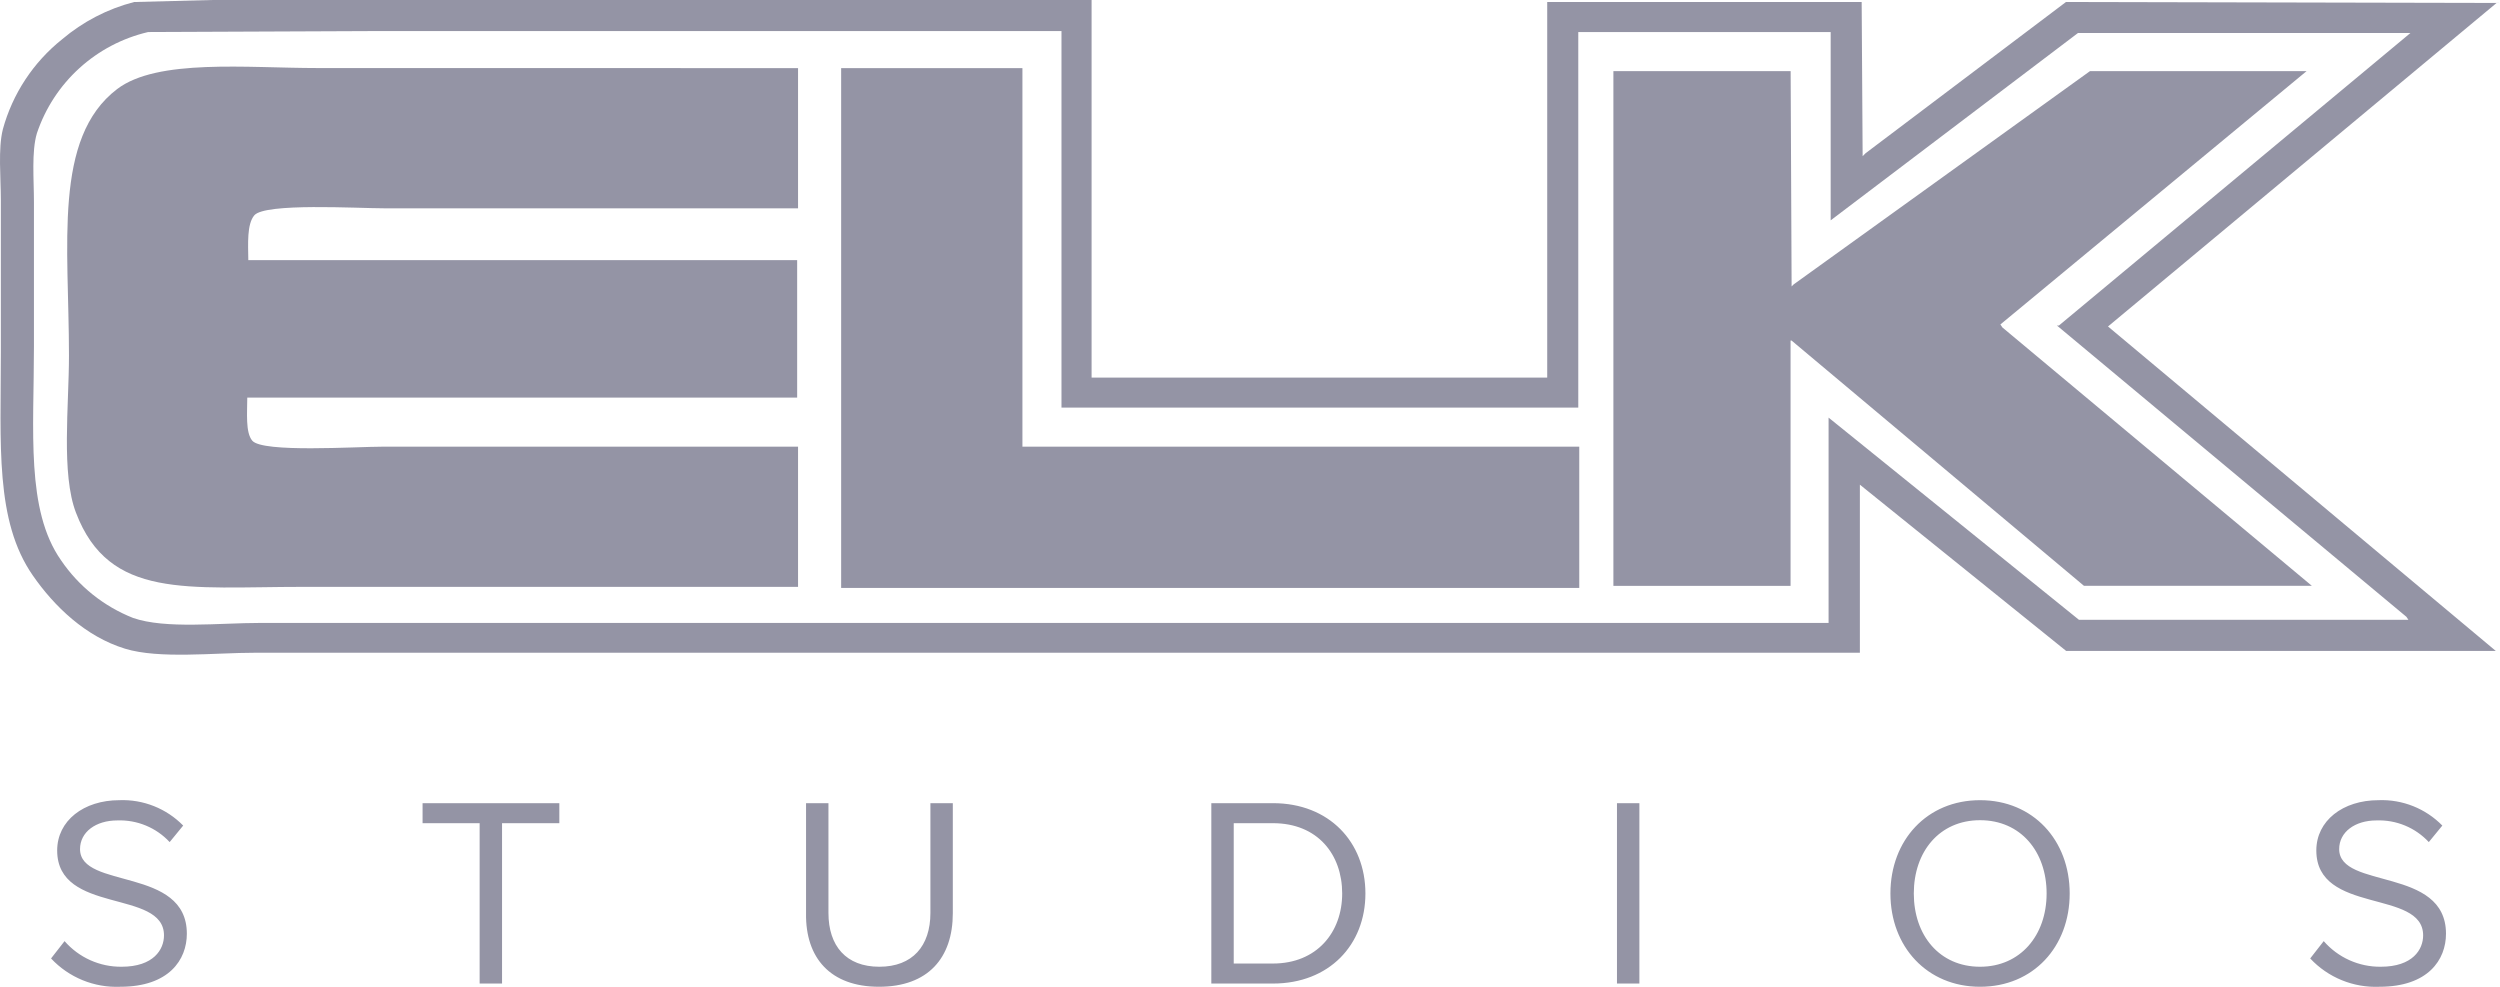
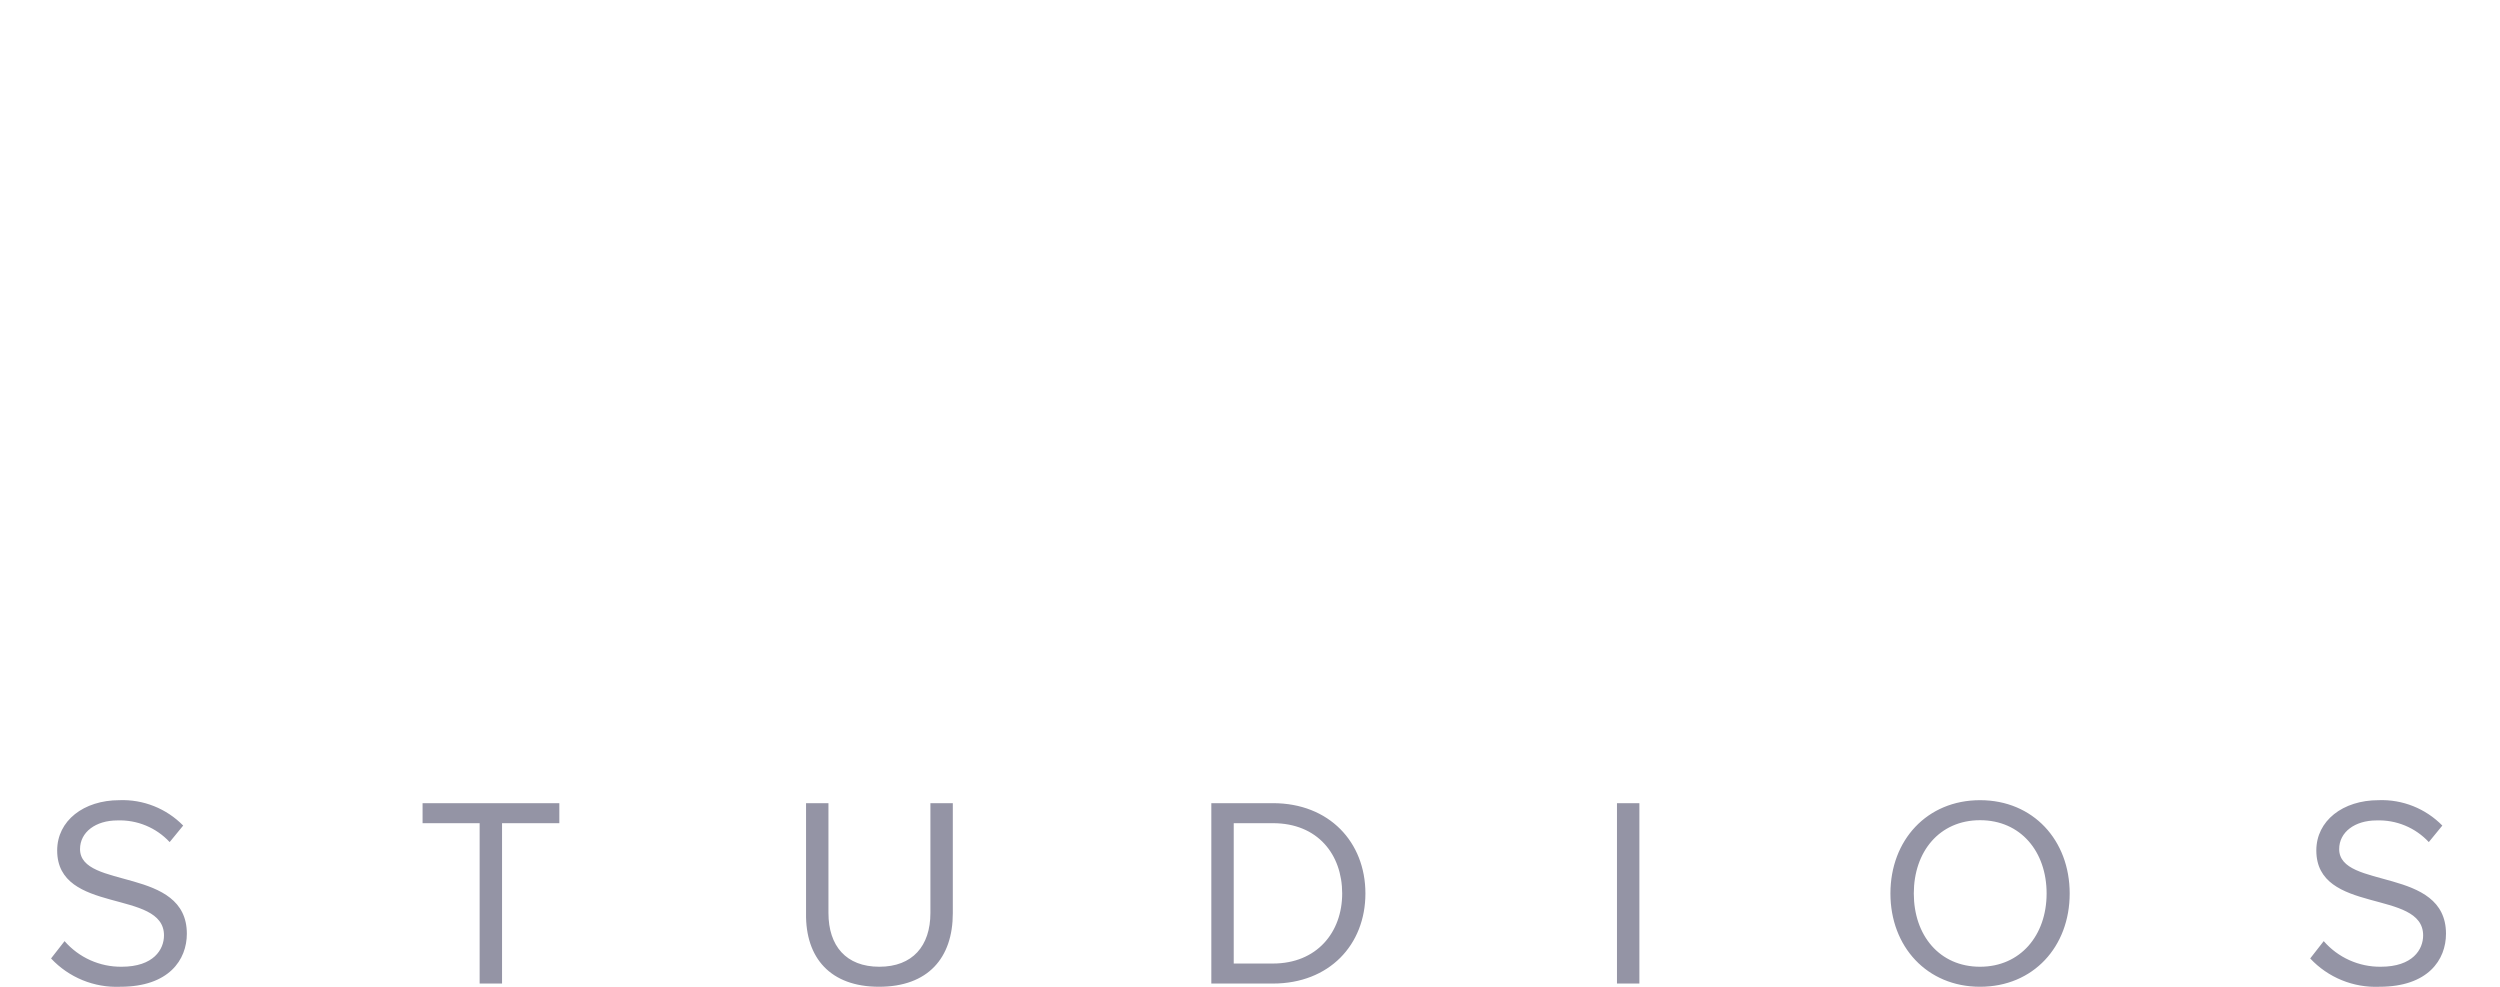
<svg xmlns="http://www.w3.org/2000/svg" width="760" height="300" viewBox="0 0 760 300" fill="none">
  <path d="M36.569 299.976C51.373 299.976 56.8 291.756 56.8 283.854C56.8 263.418 24.33 270.457 24.33 258.128C24.33 252.951 29.098 249.408 35.683 249.408C38.65 249.301 41.605 249.834 44.347 250.97C47.09 252.106 49.556 253.819 51.577 255.993L55.687 250.975C53.172 248.407 50.148 246.394 46.808 245.064C43.469 243.735 39.888 243.118 36.296 243.255C25.442 243.255 17.381 249.499 17.381 258.536C17.381 278.109 49.852 270.208 49.852 284.354C49.852 288.623 46.718 293.89 36.955 293.89C33.676 293.92 30.429 293.239 27.438 291.895C24.448 290.551 21.784 288.574 19.629 286.102L15.52 291.37C18.201 294.236 21.47 296.488 25.103 297.974C28.736 299.459 32.647 300.142 36.569 299.976ZM152.621 298.999V250.249H170.037V244.163H128.462V250.249H145.809V298.999H152.621ZM267.221 299.976C282.094 299.976 289.655 291.256 289.655 277.61V244.163H282.843V277.542C282.843 287.578 277.416 293.89 267.312 293.89C257.208 293.89 251.849 287.555 251.849 277.542V244.163H245.037V277.701C244.855 291.188 252.416 299.976 267.221 299.976ZM386.975 298.999C404.073 298.999 415.086 287.237 415.086 271.615C415.086 255.993 404.073 244.163 386.975 244.163H368.242V298.999H386.975ZM386.975 292.914H375.054V250.249H386.975C400.599 250.249 408.024 259.785 408.024 271.615C408.024 283.445 400.304 292.914 386.975 292.914ZM498.373 298.999V244.163H491.561V298.999H498.373ZM601.938 299.976C618.127 299.976 629.185 287.805 629.185 271.615C629.185 255.426 618.082 243.255 601.938 243.255C585.793 243.255 574.69 255.426 574.69 271.615C574.69 287.805 585.839 299.976 601.938 299.976ZM601.938 293.89C589.608 293.89 581.797 284.354 581.797 271.615C581.797 258.877 589.608 249.34 601.938 249.34C614.267 249.34 622.169 258.854 622.169 271.615C622.169 284.376 614.176 293.89 601.938 293.89ZM723.349 299.976C738.154 299.976 743.581 291.756 743.581 283.854C743.581 263.418 711.11 270.457 711.11 258.128C711.11 252.951 715.879 249.408 722.464 249.408C725.43 249.301 728.385 249.834 731.128 250.97C733.871 252.106 736.337 253.819 738.358 255.993L742.468 250.975C739.953 248.407 736.928 246.394 733.589 245.064C730.249 243.735 726.669 243.118 723.077 243.255C712.223 243.255 704.162 249.499 704.162 258.536C704.162 278.109 736.633 270.208 736.633 284.354C736.633 288.623 733.499 293.89 723.735 293.89C720.456 293.92 717.21 293.239 714.219 291.895C711.228 290.551 708.564 288.574 706.41 286.102L702.3 291.37C704.982 294.236 708.251 296.488 711.884 297.974C715.517 299.459 719.428 300.142 723.349 299.976Z" fill="#9494A5" />
-   <path fill-rule="evenodd" clip-rule="evenodd" d="M759.565 0.908L628.049 0.613L567.15 46.571L566.242 47.479L565.947 0.613H470.352V114.781H331.843V0H64.519L40.768 0.613C32.701 2.695 25.209 6.576 18.856 11.966C10.123 18.94 3.826 28.504 0.873 39.282C-0.626 45.277 0.26 53.905 0.26 60.899V106.857C0.26 135.172 -1.579 158.355 10.001 174.976C16.472 184.309 26.009 193.527 38.021 197.206C48.398 200.385 65.132 198.432 77.598 198.432H565.402V147.342L628.117 197.887H758.725L640.833 99.25L758.952 0.908H759.565ZM625.915 98.955H625.302L731.545 187.51L732.158 188.419H632L555.888 126.952V189.372H79.051C66.722 189.372 50.26 191.28 40.45 187.851C31.546 184.339 23.909 178.222 18.539 170.299C7.844 155.04 10.319 131.039 10.319 105.335V61.489C10.319 54.541 9.547 46.072 11.227 40.486C13.774 32.904 18.218 26.099 24.135 20.718C30.053 15.337 37.248 11.558 45.037 9.741L113.543 9.446H322.692V123.909H479.798V9.741H556.524V66.984L631.705 10.036H732.771L625.915 98.955Z" fill="#9494A5" />
-   <path fill-rule="evenodd" clip-rule="evenodd" d="M242.607 20.708V63.328H116.882C108.616 63.328 80.551 61.626 77.304 65.463C75.034 68.165 75.419 74.137 75.488 79.087H242.335V120.867H75.17C75.17 125.408 74.579 131.471 76.691 133.968C79.847 137.692 108.094 135.785 116.564 135.785H242.607V178.405H92.222C56.936 178.405 33.185 182.311 23.104 155.88C18.562 144.073 20.969 123.342 20.969 108.083C20.969 74.568 16.087 41.962 35.592 27.089C47.831 17.756 75.124 20.686 96.491 20.686L242.607 20.708ZM255.709 20.708H310.818V135.785H480.095V178.723H255.709V20.708ZM490.472 21.617H544.354L544.649 87.079L545.262 86.466L635.362 21.617H701.211L608.114 98.637L608.727 99.545L702.8 178.087H633.523L544.627 103.519H544.331V178.11H490.472V21.617Z" fill="#9494A5" />
</svg>